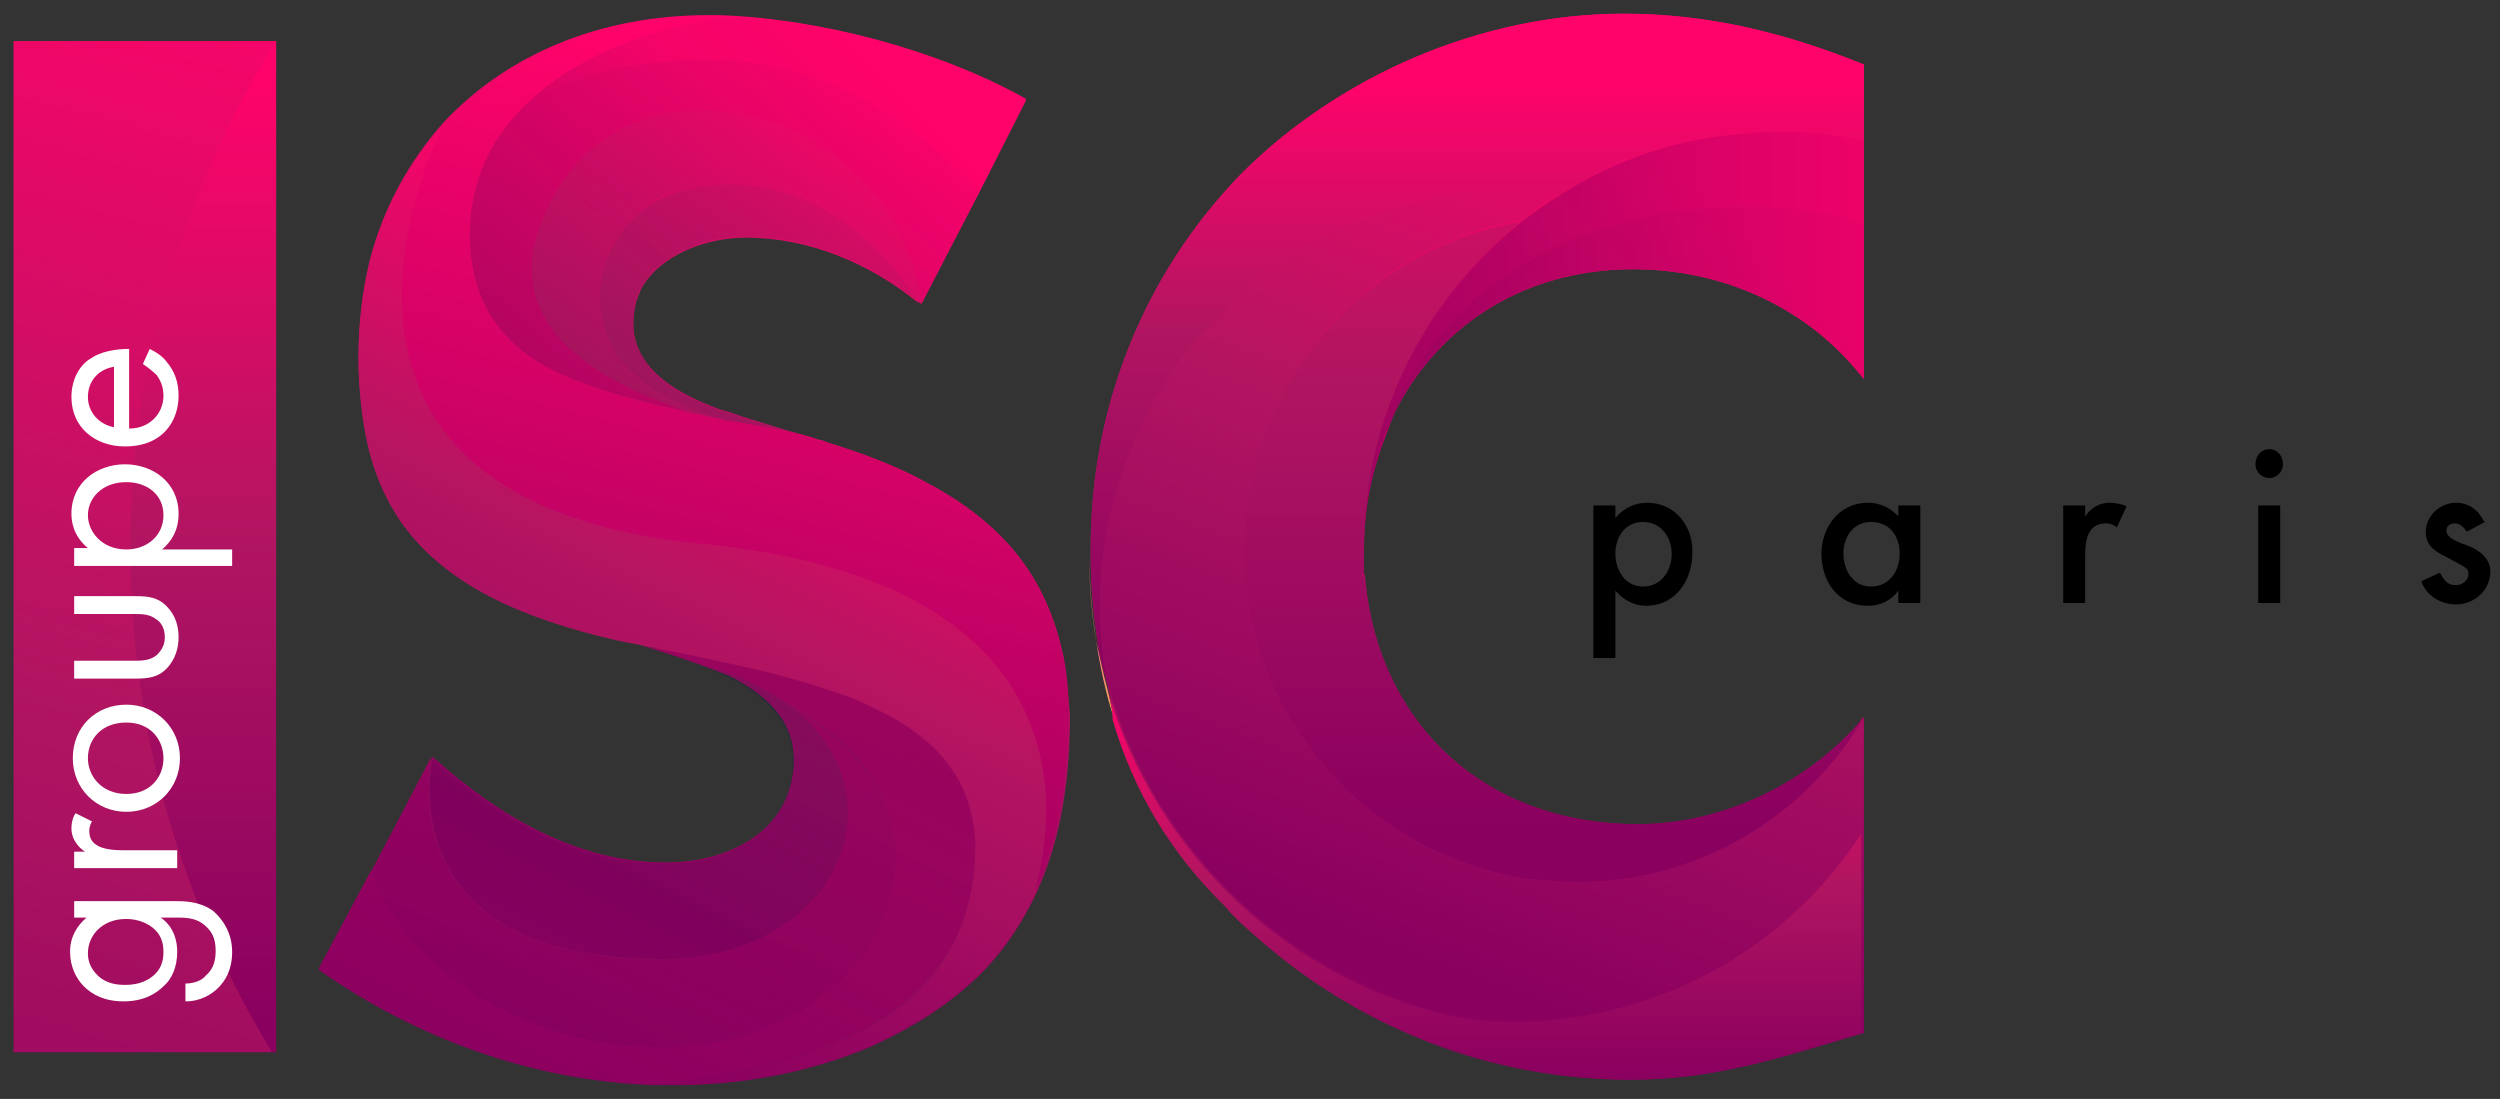
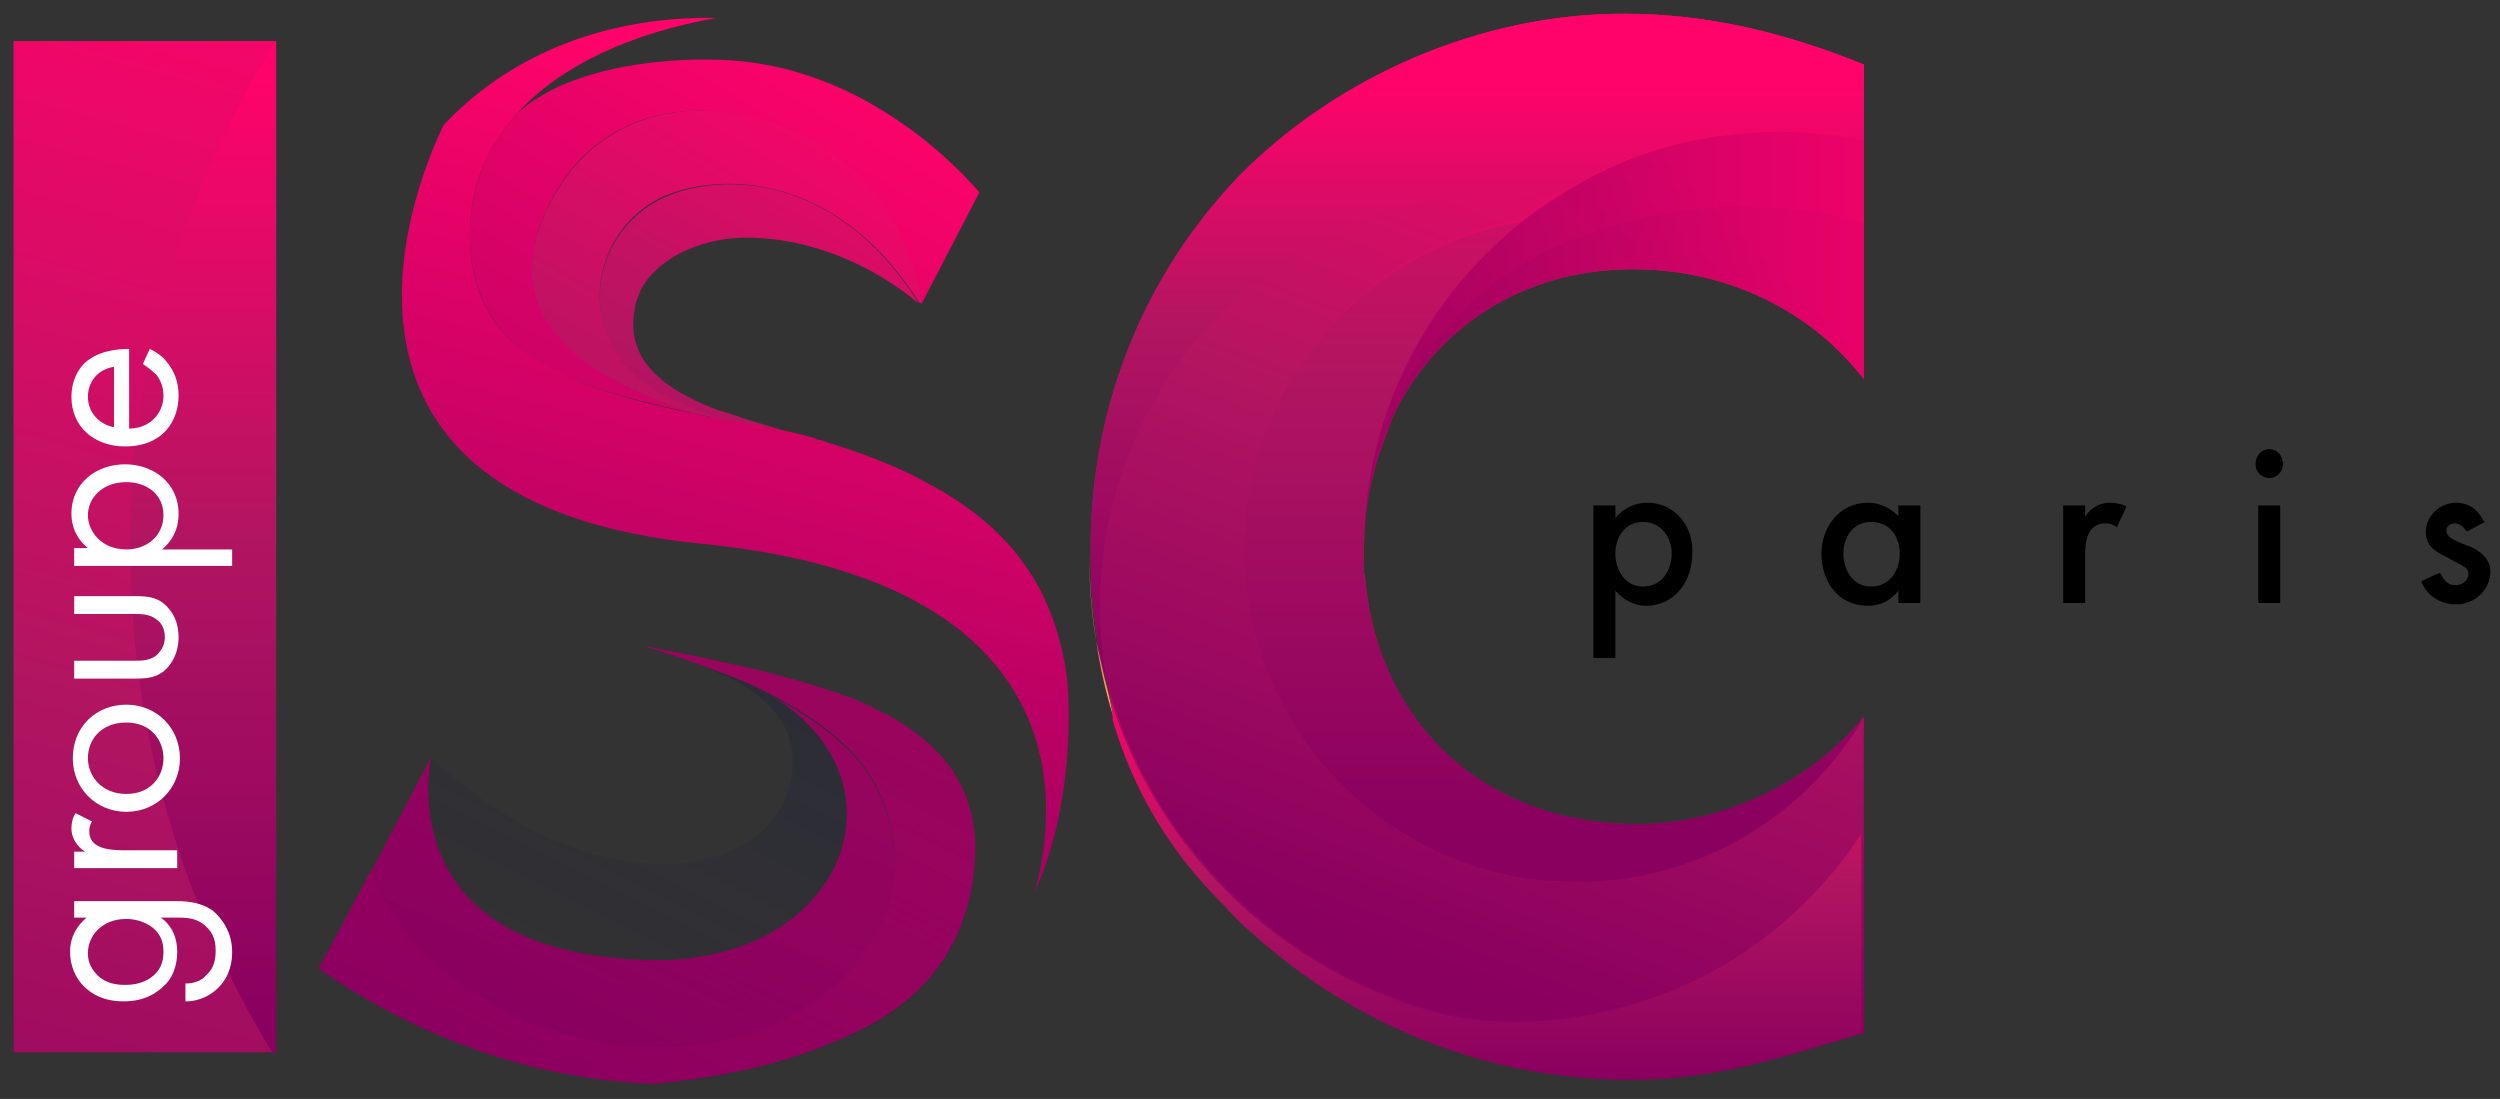
<svg xmlns="http://www.w3.org/2000/svg" version="1.1" id="Calque_1" x="0" y="0" viewBox="0 0 182 80" style="enable-background:new 0 0 182 80" xml:space="preserve">
  <rect x="0" y="0" width="182" height="80" fill="#333333" stroke="none" />
  <style>.st27{fill:#fff}</style>
  <linearGradient id="SVGID_1_" gradientUnits="userSpaceOnUse" x1="10.572" y1="2.692" x2="10.572" y2="76.95">
    <stop offset="0" style="stop-color:#ff036a" />
    <stop offset=".491" style="stop-color:#b31561" />
    <stop offset="1" style="stop-color:#8a005f" />
  </linearGradient>
  <path style="fill:url(#SVGID_1_)" d="M1 3v73.6H20.1V3z" />
  <linearGradient id="SVGID_2_" gradientUnits="userSpaceOnUse" x1="107.509" y1="2.692" x2="107.509" y2="76.95">
    <stop offset="0" style="stop-color:#ff036a" />
    <stop offset=".491" style="stop-color:#b31561" />
    <stop offset="1" style="stop-color:#8a005f" />
  </linearGradient>
  <path d="M118.2 1c-10.4 0-20.8 4.5-28 11.9-7 7.2-10.8 16.9-10.8 27v.5c0 2.2.2 4.3.5 6.4.2 1.2.5 2.3.8 3.4.2.7.3 1.5.5 2.2 1.5 5.2 4.3 9.9 8.1 13.5.6.6 1.2 1.3 1.9 1.9 7.6 6.9 17.4 10.8 27.6 10.8 6 0 10.5-1.5 16.9-3.4v-23c-4 4.8-10.2 7.8-16.5 7.8-11.1 0-18.8-7.3-19.8-17.7 0-.2 0-.4-.1-.6V39.9c0-11.4 7.9-20.3 19.6-20.3 6.3 0 12.3 2.6 16.3 7.4l.5.6V4.7C130 2.4 124.4 1 118.2 1z" style="fill:url(#SVGID_2_)" />
  <linearGradient id="SVGID_3_" gradientUnits="userSpaceOnUse" x1="61.168" y1="3.603" x2="42.325" y2="77.393">
    <stop offset="0" style="stop-color:#ff036a" />
    <stop offset=".491" style="stop-color:#b31561" />
    <stop offset="1" style="stop-color:#8a005f" />
  </linearGradient>
-   <path d="M77.4 47.7c-.5-2.3-1.3-4.3-2.4-6-1.6-2.5-3.9-4.5-6.7-6.1-.3-.2-.6-.3-.9-.5-2.2-1.2-4.6-2.1-7.2-2.9-.2-.1-.5-.2-.7-.2l-.2-.1-.7-.2-1.4-.4-2.6-.8c-.7-.2-1.4-.5-2.2-.7-3-1.1-6.3-2.9-6.3-6.3 0-.6.1-1.1.2-1.6.1-.2.1-.3.2-.5 0-.1 0-.1.1-.2v-.1l.1-.2c1.4-2.5 4.8-3.7 7.6-3.7 4.6 0 9.1 1.9 12.6 4.8.1 0 .1.1.2.1V22l4.2-8.1 3.4-6.7c-6.4-3.6-15.2-5.9-22.5-6.1h-.6c-8 0-14.7 2.9-19.3 7.8-2.5 2.8-4.4 6.2-5.4 10.1-.5 2.1-.8 4.4-.8 6.9 0 2 .2 3.9.5 5.5.5 2.7 1.5 4.9 2.8 6.7 3.2 4.3 8.5 6.7 15.4 8.3l2 .5c1.2.4 3 .9 5 1.7.4.2.8.4 1.1.5 2.7 1.3 4.9 3.2 4.9 6.2 0 .4 0 .8-.1 1.2-.7 4.4-5.1 6.3-9.2 6.3-6.5 0-12.2-3.4-16.9-7.6l-.1-.1-4.5 8.4-3.8 7.1c7.1 5 15.6 8.1 24.4 8.4h1.6c4.8 0 9.7-.9 14.2-2.8 2.4-1.1 4.7-2.4 6.8-4.2 2.4-2 4.1-4.5 5.3-7.1 1.8-3.9 2.4-8.4 2.4-12.8-.1-1.5-.3-3-.5-4.4z" style="fill:url(#SVGID_3_)" />
  <g>
    <linearGradient id="SVGID_4_" gradientUnits="userSpaceOnUse" x1="99.277" y1="39.873" x2="99.277" y2="41.262">
      <stop offset="0" style="stop-color:#fdc855" />
      <stop offset="1" style="stop-color:#ff6778" />
    </linearGradient>
    <path d="M99.3 39.9v1.4-1.4z" style="fill:url(#SVGID_4_)" />
    <linearGradient id="SVGID_5_" gradientUnits="userSpaceOnUse" x1="81.185" y1="49.523" x2="79.866" y2="49.523">
      <stop offset="0" style="stop-color:#fdc855" />
      <stop offset="1" style="stop-color:#ff6778" />
    </linearGradient>
    <path d="M80.6 50.1c.2.7.3 1.5.5 2.2-.6-1.8-1-3.7-1.3-5.6.3 1.2.5 2.3.8 3.4z" style="fill:url(#SVGID_5_)" />
    <linearGradient id="SVGID_6_" gradientUnits="userSpaceOnUse" x1="79.866" y1="43.533" x2="79.331" y2="43.533">
      <stop offset="0" style="stop-color:#fdc855" />
      <stop offset="1" style="stop-color:#ff6778" />
    </linearGradient>
    <path d="M79.3 40.3c0 2.2.2 4.3.5 6.4-.3-1.9-.5-3.9-.5-6v-.4z" style="fill:url(#SVGID_6_)" />
    <linearGradient id="SVGID_7_" gradientUnits="userSpaceOnUse" x1="21.973" y1="-3.558" x2="-7.62" y2="107.683">
      <stop offset="0" style="stop-color:#ff036a" />
      <stop offset=".491" style="stop-color:#b11561" />
      <stop offset="1" style="stop-color:#8a005f" />
    </linearGradient>
    <path d="M9.5 39.9c0 13.5 3.8 26 10.4 36.7H1V3h19.1C13.4 13.7 9.5 26.3 9.5 39.9z" style="fill:url(#SVGID_7_)" />
    <linearGradient id="SVGID_8_" gradientUnits="userSpaceOnUse" x1="14.827" y1="5.529" x2="14.827" y2="74.582">
      <stop offset="0" style="stop-color:#ff036a" />
      <stop offset=".491" style="stop-color:#b11561" />
      <stop offset="1" style="stop-color:#8a005f" />
    </linearGradient>
    <path d="M20.1 3v73.6h-.3C13.3 65.9 9.5 53.4 9.5 39.9c0-13.6 3.9-26.2 10.6-36.9z" style="fill:url(#SVGID_8_)" />
    <linearGradient id="SVGID_9_" gradientUnits="userSpaceOnUse" x1="99.211" y1="72.59" x2="126.459" y2=".271">
      <stop offset=".05" style="stop-color:#8a005f" />
      <stop offset=".509" style="stop-color:#b31561" />
      <stop offset=".95" style="stop-color:#ff036a" />
    </linearGradient>
    <path d="M111.3 64c1.1.2 2.3.2 3.4.2 8.9 0 16.7-4.8 20.9-12v8.4c-2.4 3.7-5.7 6.9-9.4 9.2-4.6 2.9-10.1 4.5-15.9 4.5-1.4 0-2.7-.1-4-.3C94 71.4 84.1 62 80.7 50c-.4-1.9-.6-3.9-.6-6 0-16.7 13.5-30.3 30.3-30.3 1.1 0 2.2.1 3.3.2-1 .6-2.1 1.4-3 2.1-11.4 2-20 11.9-20 23.8-.1 12.4 8.9 22.5 20.6 24.2z" style="fill:url(#SVGID_9_)" />
    <linearGradient id="SVGID_10_" gradientUnits="userSpaceOnUse" x1="99.278" y1="39.873" x2="99.278" y2="41.262">
      <stop offset="0" style="stop-color:#fdc855" />
      <stop offset="1" style="stop-color:#ff6778" />
    </linearGradient>
    <path d="M99.3 39.9v1.4-1.4z" style="fill:url(#SVGID_10_)" />
    <linearGradient id="SVGID_11_" gradientUnits="userSpaceOnUse" x1="113.11" y1="64.029" x2="113.11" y2="-8.071">
      <stop offset=".05" style="stop-color:#8a005f" />
      <stop offset=".509" style="stop-color:#b11561" />
      <stop offset=".95" style="stop-color:#ff036a" />
    </linearGradient>
    <path d="M90.6 40c0-11.9 8.6-21.9 20-23.8-6.9 5.6-11.3 14.1-11.3 23.6v1.9c0 .2 0 .4.1.6 1 10.4 8.7 17.7 19.8 17.7 6.2 0 12.5-3 16.5-7.8-4.2 7.2-12 12-20.9 12-1.2 0-2.3-.1-3.4-.2-11.8-1.7-20.8-11.8-20.8-24z" style="fill:url(#SVGID_11_)" />
    <linearGradient id="SVGID_12_" gradientUnits="userSpaceOnUse" x1="108.167" y1="50.116" x2="108.167" y2="78.554">
      <stop offset="0" style="stop-color:#ff036a" />
      <stop offset=".491" style="stop-color:#b11561" />
      <stop offset="1" style="stop-color:#8a005f" />
    </linearGradient>
    <path d="M80.6 50.1c3.4 12 13.3 21.4 25.6 24 1.3.2 2.7.3 4 .3 5.8 0 11.3-1.7 15.9-4.5 3.8-2.4 7-5.5 9.4-9.2v14.5c-6.3 1.9-10.9 3.4-16.9 3.4-10.3 0-20-3.9-27.6-10.8-.7-.6-1.3-1.2-1.9-1.9-3.8-3.7-6.6-8.3-8.1-13.5 0-.8-.2-1.5-.4-2.3z" style="fill:url(#SVGID_12_)" />
    <linearGradient id="SVGID_13_" gradientUnits="userSpaceOnUse" x1="107.511" y1="1.001" x2="107.511" y2="50.116">
      <stop offset=".105" style="stop-color:#ff036a" />
      <stop offset=".468" style="stop-color:#b11561" />
      <stop offset="1" style="stop-color:#8a005f" />
    </linearGradient>
    <path d="M80.1 44.1c0 2.1.2 4.1.6 6-.3-1.1-.6-2.2-.8-3.4-.3-2.1-.5-4.2-.5-6.4v-.5c0-10.1 3.8-19.7 10.8-27C97.4 5.5 107.9 1 118.2 1c6.2 0 11.8 1.4 17.5 3.7v5.4c-2-.4-4.1-.6-6.2-.6-.7 0-1.4 0-2.1.1-5.1.3-9.8 1.9-13.8 4.5-1.1-.1-2.2-.2-3.3-.2-16.7 0-30.2 13.5-30.2 30.2z" style="fill:url(#SVGID_13_)" />
    <linearGradient id="SVGID_14_" gradientUnits="userSpaceOnUse" x1="60.74" y1=".555" x2="21.405" y2="68.162">
      <stop offset=".021" style="stop-color:#ff036a" />
      <stop offset="1" style="stop-color:#8a005f" />
    </linearGradient>
    <path d="M53.3 4.4c-4.3-.3-11.7.3-15.6 3.8-1.2 1.3-2.1 2.7-2.7 4.3-.5 1.4-.8 2.9-.8 4.5 0 3.6 1.2 6.2 3.3 8.1 1.3 1.2 3 2.1 5 2.8 2.3.9 5 1.5 8 2.2-6.7-2.2-13.8-6.2-11.2-13.6 4.1-11.4 17.3-10 23.6-3.2 3.8 4.1 4.2 8.9 4.2 8.9v-.1l4.2-8.1c-1.3-1.5-8-8.9-18-9.6z" style="fill:url(#SVGID_14_)" />
    <linearGradient id="SVGID_15_" gradientUnits="userSpaceOnUse" x1="59.295" y1="3.292" x2="2.29" y2="96.559">
      <stop offset=".055" style="stop-color:#ff036a" />
      <stop offset=".464" style="stop-color:#8a005f" />
    </linearGradient>
-     <path d="M37.7 8.2C41.6 4.8 49 4.1 53.3 4.4c9.9.7 16.7 8.1 18 9.6l3.4-6.7c-6.4-3.6-15.2-5.9-22.5-6.1-6.3 1.2-11.3 3.6-14.5 7z" style="fill:url(#SVGID_15_)" />
    <linearGradient id="SVGID_16_" gradientUnits="userSpaceOnUse" x1="65.473" y1="3.309" x2="26.139" y2="70.916">
      <stop offset="0" style="stop-color:#ff036a" />
      <stop offset=".361" style="stop-color:#b51561" />
      <stop offset="1" style="stop-color:#8a005f" />
    </linearGradient>
    <path d="M48.3 14.4c-4.1 1.9-5.8 6.8-3.8 10.8 1.3 2.7 4.8 4.4 8 5.4.1 0 .2 0 .3.1.4.1.9.2 1.3.2 1.3.2 2.9.5 4.5.9l-1.4-.4-2.6-.8c-.7-.2-1.4-.5-2.2-.7-3-1.1-6.3-2.9-6.3-6.3 0-.6.1-1.1.2-1.6.1-.2.1-.3.2-.5 0-.1 0-.1.1-.2v-.1l.1-.2c1.4-2.5 4.8-3.7 7.6-3.7 4.6 0 9.1 1.9 12.6 4.8-6.3-10-15-9.4-18.6-7.7z" style="fill:url(#SVGID_16_)" />
    <linearGradient id="SVGID_17_" gradientUnits="userSpaceOnUse" x1="63.195" y1="1.984" x2="23.86" y2="69.591">
      <stop offset=".039" style="stop-color:#ff036a" />
      <stop offset=".444" style="stop-color:#b51561" />
      <stop offset="1" style="stop-color:#8a005f" />
    </linearGradient>
    <path d="M39.3 16.5c-2.7 7.4 4.4 11.4 11.2 13.6.7.1 1.3.3 2 .4-3.2-1-6.7-2.7-8-5.4-2-4-.3-8.9 3.8-10.8 3.6-1.6 12.3-2.2 18.6 7.7.1 0 .1.1.2.1 0 0-.4-4.8-4.2-8.9-6.2-6.7-19.4-8.1-23.6 3.3z" style="fill:url(#SVGID_17_)" />
    <linearGradient id="SVGID_18_" gradientUnits="userSpaceOnUse" x1="74.859" y1="6.27" x2="40.134" y2="83.249">
      <stop offset="0" style="stop-color:#ff036a" />
      <stop offset=".968" style="stop-color:#8a005f" />
    </linearGradient>
    <path d="M68.1 54.6c-1.1-1.1-2.5-2.1-4.2-2.9-.8-.4-1.6-.8-2.5-1.1l-.9-.3c-2.4-.8-5-1.5-7.9-2.1l-2.3-.5-2.6-.5c-.3-.1-.7-.1-1-.2 1.4.4 3.6 1.1 5.9 2 1.4.5 2.7 1.1 3.8 1.7 3 1.6 5.7 3.6 7.1 6C68.8 66.2 60.4 75 50.6 76c-9.9 1-20.1-4-23.6-12.6l-3.8 7.1c7.1 5 15.6 8.1 24.4 8.4h.3-.2c3-.3 6.1-.8 8.9-1.6 2.4-.7 4.7-1.6 6.8-2.7 5.9-3.3 7.6-8.3 7.6-13.1-.1-2.8-1.1-5.1-2.9-6.9z" style="fill:url(#SVGID_18_)" />
    <linearGradient id="SVGID_19_" gradientUnits="userSpaceOnUse" x1="68.735" y1="8.551" x2="41.538" y2="75.235">
      <stop offset="0" style="stop-color:#ff036a" />
      <stop offset="1" style="stop-color:#8a005f" />
    </linearGradient>
    <path d="M50.6 76.1c9.9-1 18.2-9.9 12.9-19.3-1.4-2.4-4.1-4.4-7.1-6 9.9 6.2 5.1 19.1-8.6 19.1-19.8-.2-16.4-14.8-16.4-14.8L27 63.5c3.5 8.6 13.7 13.6 23.6 12.6z" style="fill:url(#SVGID_19_)" />
    <linearGradient id="SVGID_20_" gradientUnits="userSpaceOnUse" x1="71.468" y1="8.387" x2="43.792" y2="63.738">
      <stop offset=".139" style="stop-color:#ff036a" />
      <stop offset=".495" style="stop-color:#b51561" />
      <stop offset="1" style="stop-color:#8a005f" />
    </linearGradient>
-     <path d="M56.5 50.7c-1.1-.7-2.3-1.3-3.8-1.8-.4-.1-.7-.3-1.1-.4.4.2.9.4 1.3.6 2.7 1.3 4.9 3.2 4.9 6.2 0 .4 0 .8-.1 1.2-.7 4.4-5.1 6.3-9.2 6.3-6.5 0-12.2-3.4-16.9-7.6l-.1-.1S28.1 69.7 48 69.8c13.5.1 18.4-12.9 8.5-19.1z" style="fill:url(#SVGID_20_)" />
    <linearGradient id="SVGID_21_" gradientUnits="userSpaceOnUse" x1="72.483" y1="-2.308" x2="30.69" y2="83.532">
      <stop offset=".267" style="stop-color:#ff036a" />
      <stop offset=".536" style="stop-color:#b51561" />
      <stop offset=".87" style="stop-color:#8a005f" />
    </linearGradient>
-     <path d="M46.8 47c.3.1.7.1 1 .2l2.6.5 2.3.5c2.9.6 5.5 1.2 7.9 2.1l.9.3c.9.3 1.7.7 2.5 1.1 1.7.8 3.1 1.8 4.2 2.9 1.8 1.8 2.8 4.1 2.8 6.9 0 4.9-1.8 9.8-7.6 13.1-2 1.1-4.3 2-6.8 2.7-2.8.8-5.8 1.3-8.9 1.6h1.5c4.8 0 9.7-.9 14.2-2.8 2.4-1.1 4.7-2.4 6.8-4.2 2.4-2 4.1-4.5 5.3-7.1 1.2-4 5.1-22.5-24.1-25.4-30.1-2.8-21.6-25.3-19.1-30.3-2.5 2.8-4.4 6.2-5.4 10.1-.5 2.1-.8 4.4-.8 6.9 0 2 .2 3.9.5 5.5.5 2.7 1.5 4.9 2.8 6.7 3.2 4.3 8.5 6.7 15.4 8.3l2 .4z" style="fill:url(#SVGID_21_)" />
    <linearGradient id="SVGID_22_" gradientUnits="userSpaceOnUse" x1="62.249" y1="3.538" x2="36.589" y2="104.026">
      <stop offset=".037" style="stop-color:#ff036a" />
      <stop offset=".704" style="stop-color:#8a005f" />
    </linearGradient>
    <path d="M77.8 52.1c0-1.6-.1-3.1-.4-4.4-.5-2.3-1.3-4.3-2.4-6-1.6-2.5-3.9-4.5-6.7-6.1-.3-.2-.6-.3-.9-.5-2.2-1.2-4.6-2.1-7.2-2.9-.2-.1-.5-.2-.7-.2l-.2-.1-.7-.2c-1.6-.4-3.2-.7-4.5-.9-.4-.1-.9-.2-1.3-.2-.1 0-.2 0-.3-.1-.7-.1-1.4-.3-2-.4-3-.6-5.7-1.3-8-2.2-2-.8-3.7-1.7-5-2.8-2.1-1.9-3.3-4.4-3.3-8.1 0-1.6.3-3.1.8-4.5.6-1.6 1.5-3 2.7-4.3 3.1-3.4 8.2-5.8 14.5-6.9h-.6c-8 0-14.7 2.9-19.3 7.8-2.5 5.1-11 27.6 18.9 30.5C80.4 42.5 76.5 60.9 75.3 65c1.8-4 2.5-8.5 2.5-12.9z" style="fill:url(#SVGID_22_)" />
    <linearGradient id="SVGID_23_" gradientUnits="userSpaceOnUse" x1="146.157" y1="24.691" x2="75.625" y2="24.691">
      <stop offset="0" style="stop-color:#ff036a" />
      <stop offset="1" style="stop-color:#8a005f" />
    </linearGradient>
    <path d="M135.7 16.3v-6.1c-2-.4-4.1-.6-6.2-.6-.7 0-1.4 0-2.1.1-5.1.3-9.8 1.9-13.8 4.5-1 .6-2.1 1.4-3 2.1-6.9 5.6-11.3 14.1-11.3 23.6v.1c0-3 .6-5.8 1.6-8.3 5.9-17.2 26.5-18.4 34.8-15.4z" style="fill:url(#SVGID_23_)" />
    <linearGradient id="SVGID_24_" gradientUnits="userSpaceOnUse" x1="53.045" y1="23.314" x2="148.622" y2="23.314">
      <stop offset=".297" style="stop-color:#8a005f" />
      <stop offset="1" style="stop-color:#ff036a" />
    </linearGradient>
    <path d="M100.8 31.6c2.9-7.1 9.4-12 18.1-12 6.3 0 12.3 2.6 16.3 7.4l.5.6V16.3c-8.3-3-28.9-1.8-34.9 15.3z" style="fill:url(#SVGID_24_)" />
    <linearGradient id="SVGID_25_" gradientUnits="userSpaceOnUse" x1="56.233" y1="49.697" x2="42.117" y2="77.93">
      <stop offset="0" style="stop-color:#101043" />
      <stop offset="1" style="stop-color:#101043;stop-opacity:0" />
    </linearGradient>
    <path d="M68.1 54.6c-1.1-1.1-2.5-2.1-4.2-2.9-.8-.4-1.6-.8-2.5-1.1l-.9-.3c-2.4-.8-5-1.5-7.9-2.1l-2.3-.5-2.6-.5c-.3-.1-.7-.1-1-.2 1.2.4 3 .9 5 1.7.4.2.8.4 1.1.5 2.7 1.3 4.9 3.2 4.9 6.2 0 .4 0 .8-.1 1.2-.7 4.4-5.1 6.3-9.2 6.3-6.5 0-12.2-3.4-16.9-7.6l-.1-.1-4.4 8.3-3.8 7.1c7.1 5 15.6 8.1 24.4 8.4h.3-.2c3-.3 6.1-.8 8.9-1.6 2.4-.7 4.7-1.6 6.8-2.7 5.9-3.3 7.6-8.3 7.6-13.1-.1-2.9-1.1-5.2-2.9-7z" style="opacity:.2;fill:url(#SVGID_25_)" />
    <linearGradient id="SVGID_26_" gradientUnits="userSpaceOnUse" x1="39.836" y1="28.31" x2="64.434" y2="3.712">
      <stop offset="0" style="stop-color:#101043" />
      <stop offset="1" style="stop-color:#101043;stop-opacity:0" />
    </linearGradient>
-     <path d="M52.2 1.3c-6.3 1.1-11.4 3.5-14.5 6.9-1.2 1.3-2.1 2.7-2.7 4.3-.5 1.4-.8 2.9-.8 4.5 0 3.6 1.2 6.2 3.3 8.1 1.3 1.2 3 2.1 5 2.8 2.3.9 5 1.5 8 2.2.7.1 1.3.3 2 .4.1 0 .2 0 .3.1.4.1.9.2 1.3.2 1.3.2 2.9.5 4.5.9l-1.4-.4-2.6-.8c-.7-.2-1.4-.5-2.2-.7-3-1.1-6.3-2.9-6.3-6.3 0-.6.1-1.1.2-1.6.1-.2.1-.3.2-.5 0-.1 0-.1.1-.2v-.1l.1-.2c1.4-2.5 4.8-3.7 7.6-3.7 4.6 0 9.1 1.9 12.6 4.8.1 0 .1.1.2.1V22l4.2-8.1 3.4-6.7c-6.3-3.5-15.1-5.8-22.5-5.9z" style="opacity:.14;fill:url(#SVGID_26_)" />
    <linearGradient id="SVGID_27_" gradientUnits="userSpaceOnUse" x1="102.897" y1="42.023" x2="127.608" y2="17.312">
      <stop offset="0" style="stop-color:#101043" />
      <stop offset="1" style="stop-color:#101043;stop-opacity:0" />
    </linearGradient>
    <path d="M135.7 10.1v17.5l-.5-.6c-3.9-4.8-10-7.4-16.3-7.4-11.7 0-19.6 8.9-19.6 20.3v-.1c0-9.5 4.4-18.1 11.3-23.6 1-.8 2-1.5 3-2.1 4.1-2.5 8.8-4.1 13.8-4.5.7 0 1.4-.1 2.1-.1 2.1 0 4.2.2 6.2.6z" style="opacity:.14;fill:url(#SVGID_27_)" />
    <g>
      <path d="M119.9 36.6c-.9 0-1.7.4-2.3 1.1v-.9H116v11.1h1.6V43c.6.7 1.4 1.1 2.2 1.1 2.3 0 3.4-2 3.4-3.8.1-1.8-1.1-3.7-3.3-3.7zm1.8 3.7c0 1.2-.7 2.4-2.1 2.4-1.3 0-2-1.2-2-2.4s.7-2.3 2-2.3c1.4 0 2.1 1.2 2.1 2.3zM138.3 37.7c-.6-.7-1.4-1.1-2.3-1.1-2.2 0-3.4 1.9-3.4 3.7 0 1.9 1.1 3.8 3.4 3.8.9 0 1.7-.4 2.2-1.1v.9h1.6v-7.1h-1.6v.9zm0 2.6c0 1.2-.7 2.4-2.1 2.4-1.3 0-2-1.2-2-2.4s.7-2.3 2-2.3c1.5 0 2.1 1.2 2.1 2.3zM153.6 36.6c-.8 0-1.4.4-1.8 1v-.8h-1.6v7.1h1.6v-3.5c0-1.1.2-2.3 1.5-2.3.3 0 .5.1.7.2l.1.1.7-1.5-.1-.1c-.3-.1-.7-.2-1.1-.2zM164.4 36.8h1.6v7.1h-1.6zM165.2 32.7c-.6 0-1 .5-1 1.1 0 .6.5 1 1 1 .6 0 1-.5 1-1 0-.6-.4-1.1-1-1.1zM179.6 39.7c-.1 0-.2-.1-.3-.1-.7-.3-1.2-.5-1.2-1 0-.3.3-.5.6-.5s.6.2.8.5l.1.1 1.3-.7-.1-.1c-.4-.8-1.1-1.3-2-1.3-1.2 0-2.2 1-2.2 2.1 0 1 .6 1.4 1.4 1.8l1.3.7c.3.2.4.3.4.6 0 .5-.5.8-.9.8-.5 0-.8-.2-1.1-.8l-.1-.1-1.3.6v.1c.4 1 1.4 1.6 2.5 1.6 1.4 0 2.5-1.1 2.5-2.4 0-1-.9-1.6-1.7-1.9z" />
    </g>
    <g>
      <path class="st27" d="M5.4 66.9v-1.3h7.2c.8 0 1.9 0 2.9.7.7.6 1.4 1.6 1.4 3 0 1.3-.5 2.1-1 2.6s-1.3 1-2.4 1v-1.3c.6 0 1.2-.2 1.5-.6.6-.5.7-1.2.7-1.8 0-.9-.3-1.5-1-2-.6-.4-1.3-.4-1.9-.4h-1.1c.6.4 1.2 1.2 1.2 2.5 0 1.1-.4 2-1 2.5-.5.5-1.4 1.1-2.9 1.1-1.4 0-2.3-.5-2.9-1.1-.6-.6-1-1.5-1-2.5 0-1.1.5-1.9 1.2-2.5h-.9zM7.1 71c.6.6 1.4.7 2 .7.6 0 1.5-.1 2.2-.8.4-.4.6-.9.6-1.6s-.2-1.2-.6-1.6c-.5-.5-1.3-.8-2.1-.8-.9 0-1.6.3-2.1.8-.4.4-.7 1-.7 1.7s.3 1.2.7 1.6zM5.4 63.3V62h.8c-.2-.1-1-.7-1-1.7 0-.4.1-.8.3-1.1l1.2.6c-.2.3-.2.6-.2.7 0 .5.2.8.5 1 .3.2.8.4 2 .4h3.9v1.3H5.4zM9.2 59.1c-2.2 0-3.9-1.7-3.9-3.9 0-2.3 1.7-3.9 3.9-3.9s3.9 1.7 3.9 3.9-1.7 3.9-3.9 3.9zm0-1.3c1.8 0 2.7-1.3 2.7-2.6s-.9-2.6-2.7-2.6c-1.8 0-2.8 1.2-2.8 2.6 0 1.3 1 2.6 2.8 2.6zM9.8 48.1c.5 0 1.1 0 1.6-.4.2-.2.6-.6.6-1.3 0-.7-.3-1.1-.6-1.3-.5-.4-1.1-.4-1.6-.4H5.4v-1.3h4.5c.9 0 1.6.1 2.2.7.7.7.9 1.5.9 2.3 0 .7-.2 1.6-.9 2.3-.6.6-1.3.7-2.2.7H5.4v-1.3h4.4zM16.9 39.9v1.3H5.4v-1.3h1c-1.1-.9-1.2-2-1.2-2.5 0-2.3 1.9-3.6 3.9-3.6s3.9 1.3 3.9 3.6c0 1.2-.5 2-1.2 2.6h5.1zm-7.7-4.8c-1.8 0-2.8 1.2-2.8 2.4s1 2.5 2.8 2.5c1.5 0 2.7-1 2.7-2.5s-1.2-2.4-2.7-2.4zM10.9 25.4c.4.2.9.5 1.2.9.6.7.9 1.5.9 2.5 0 1.8-1.1 3.7-3.9 3.7-2.2 0-3.9-1.4-3.9-3.6 0-1.4.7-2.4 1.4-2.8.7-.5 1.8-.7 2.8-.7v5.8c1.5 0 2.5-1.1 2.5-2.4 0-.6-.2-1.1-.5-1.5-.3-.3-.7-.6-1-.8l.5-1.1zm-2.6 1.3c-1.2.2-1.9 1.1-1.9 2.2s.8 2 1.9 2.2v-4.4z" />
    </g>
  </g>
</svg>